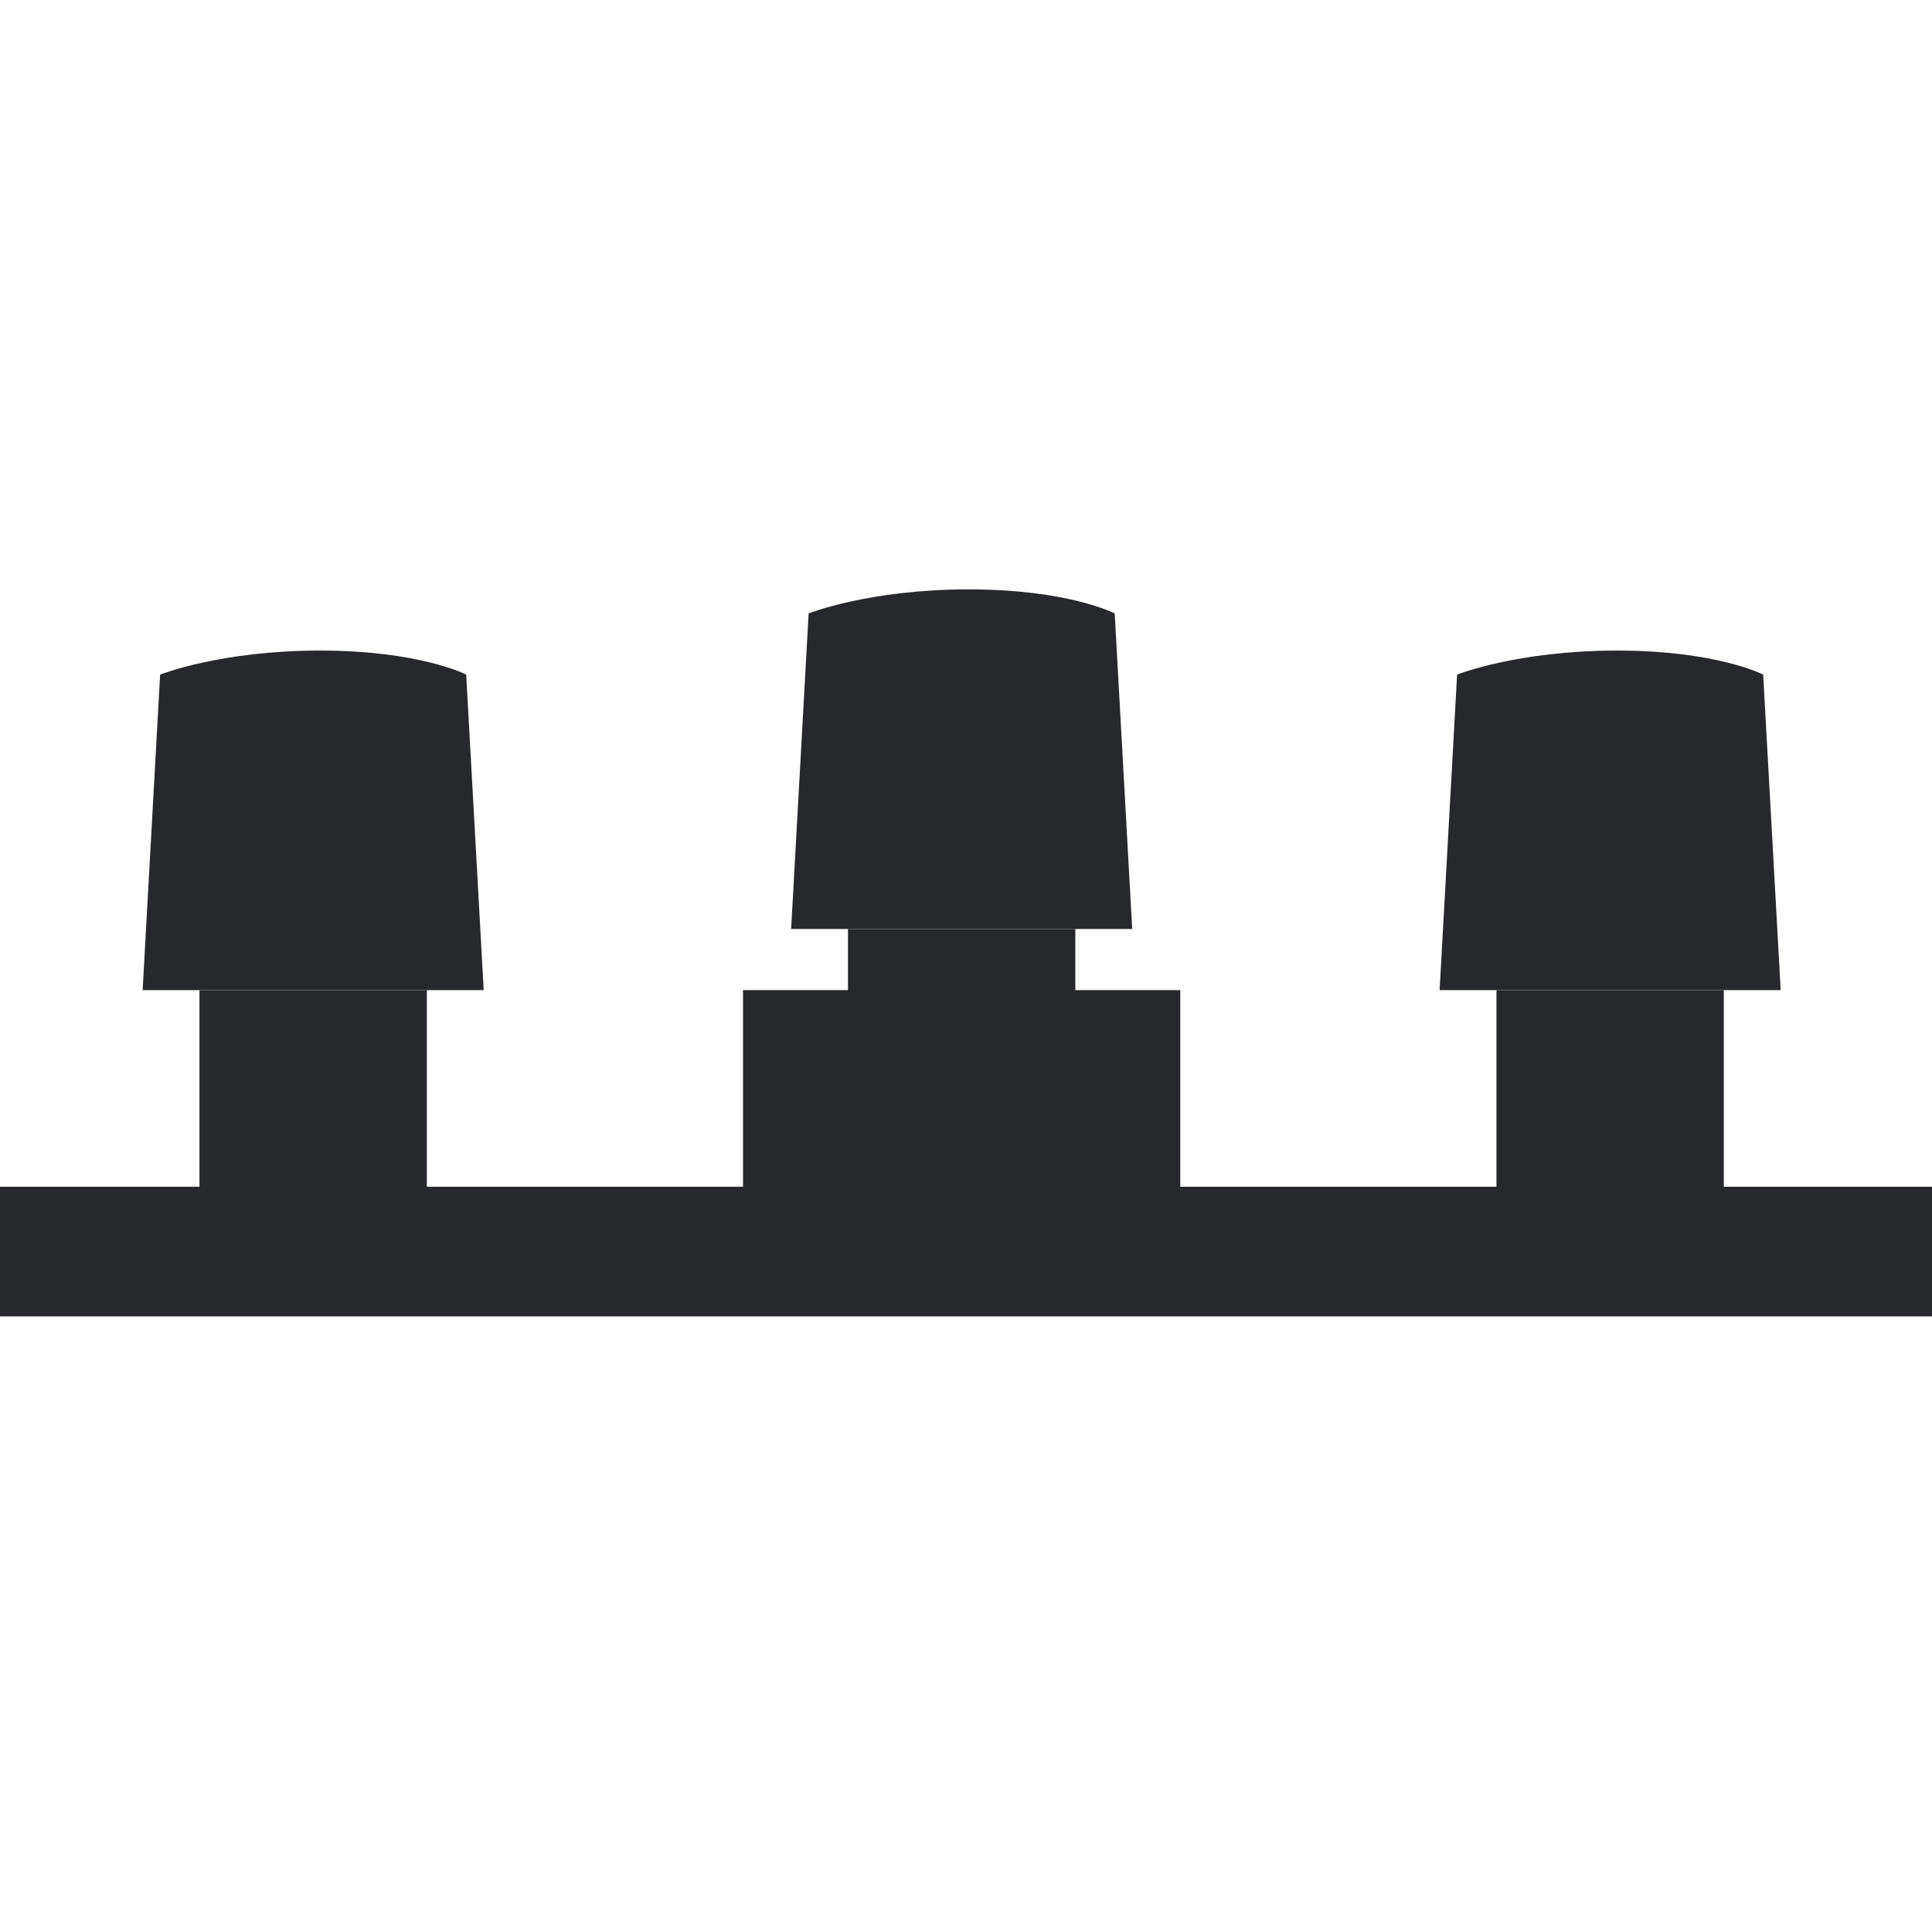
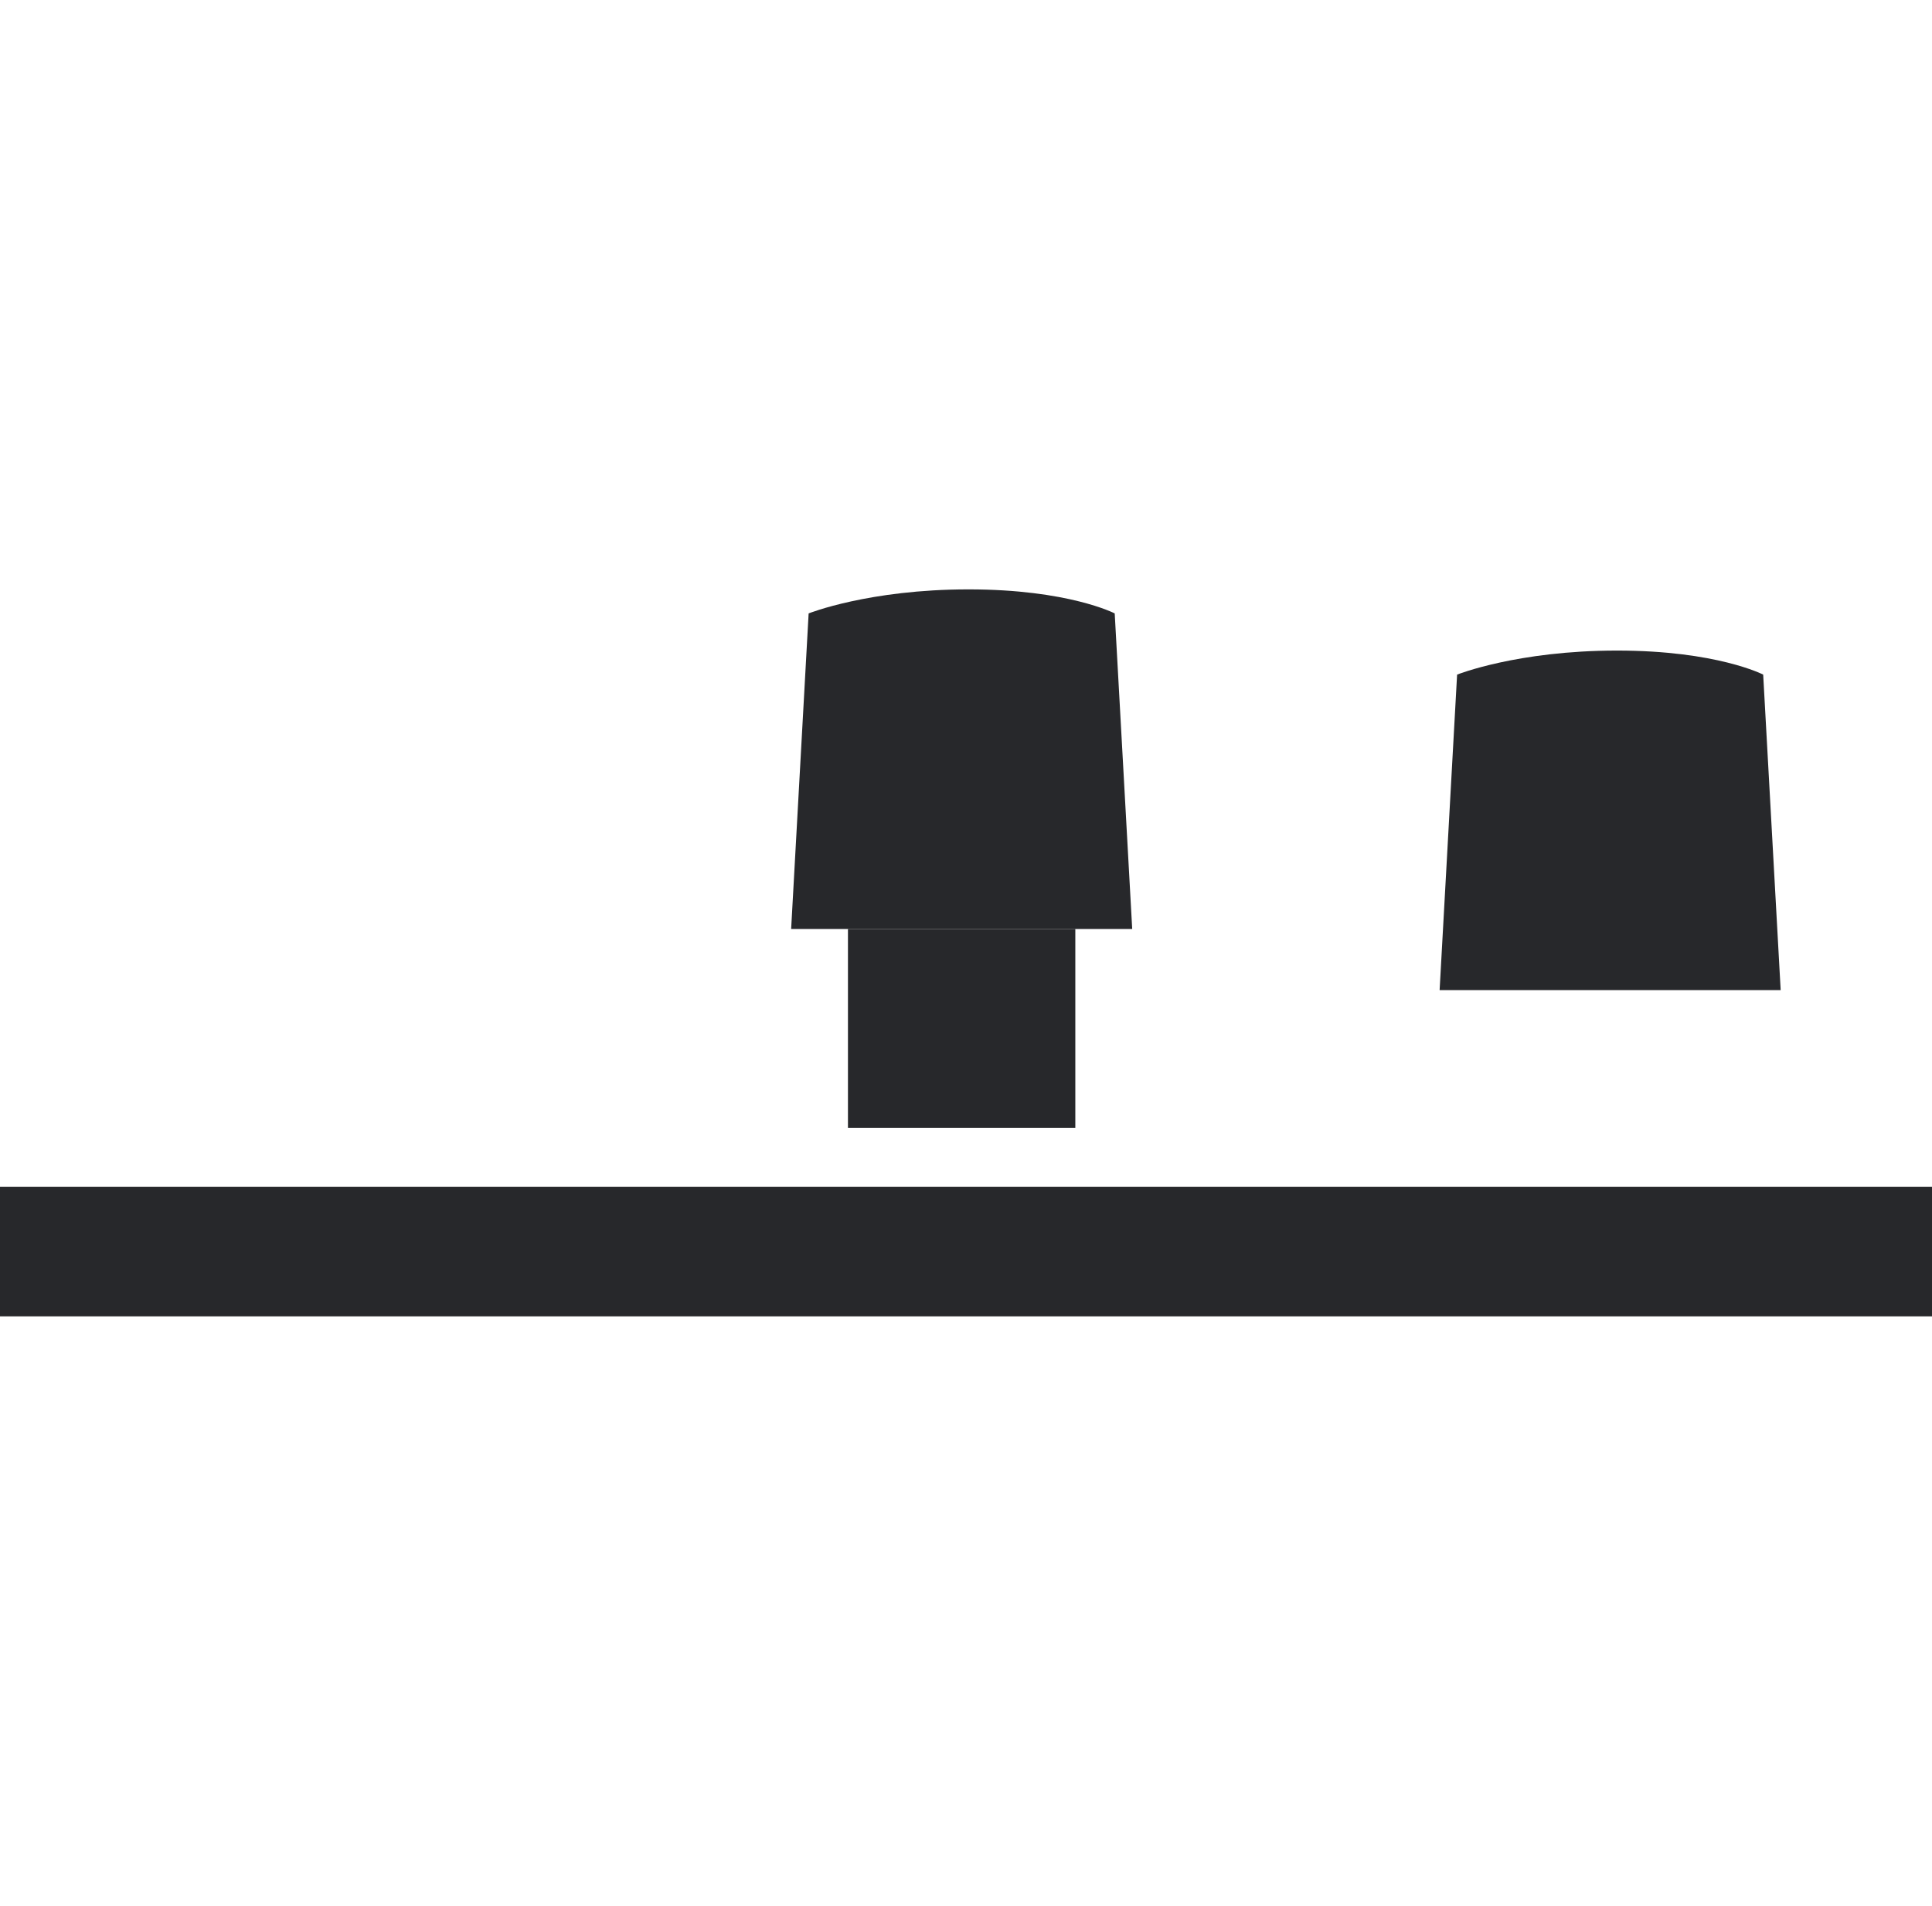
<svg xmlns="http://www.w3.org/2000/svg" width="150" height="148" viewBox="0 0 150 148" fill="none">
  <path d="M150 92.162H0V102.229H150V92.162Z" fill="#27282B" />
-   <path d="M11.074 76.894L12.432 52.39C12.432 52.39 17.093 50.523 24.847 50.523C32.601 50.523 36.196 52.39 36.196 52.39L37.554 76.894H11.074Z" fill="#27282B" />
-   <path d="M33.141 76.894H15.487V92.341H33.141V76.894Z" fill="#27282B" />
-   <path d="M91.636 76.894H57.688V92.341H91.636V76.894Z" fill="#27282B" />
  <path d="M83.488 72.144H65.835V87.591H83.488V72.144Z" fill="#27282B" />
  <path d="M61.424 72.142L62.782 47.638C62.782 47.638 67.443 45.771 75.197 45.771C82.951 45.771 86.546 47.638 86.546 47.638L87.904 72.142H61.424Z" fill="#27282B" />
  <path d="M111.771 76.894L113.129 52.39C113.129 52.39 117.79 50.523 125.544 50.523C133.298 50.523 136.893 52.39 136.893 52.39L138.251 76.894H111.771Z" fill="#27282B" />
-   <path d="M133.837 76.894H116.184V92.341H133.837V76.894Z" fill="#27282B" />
</svg>